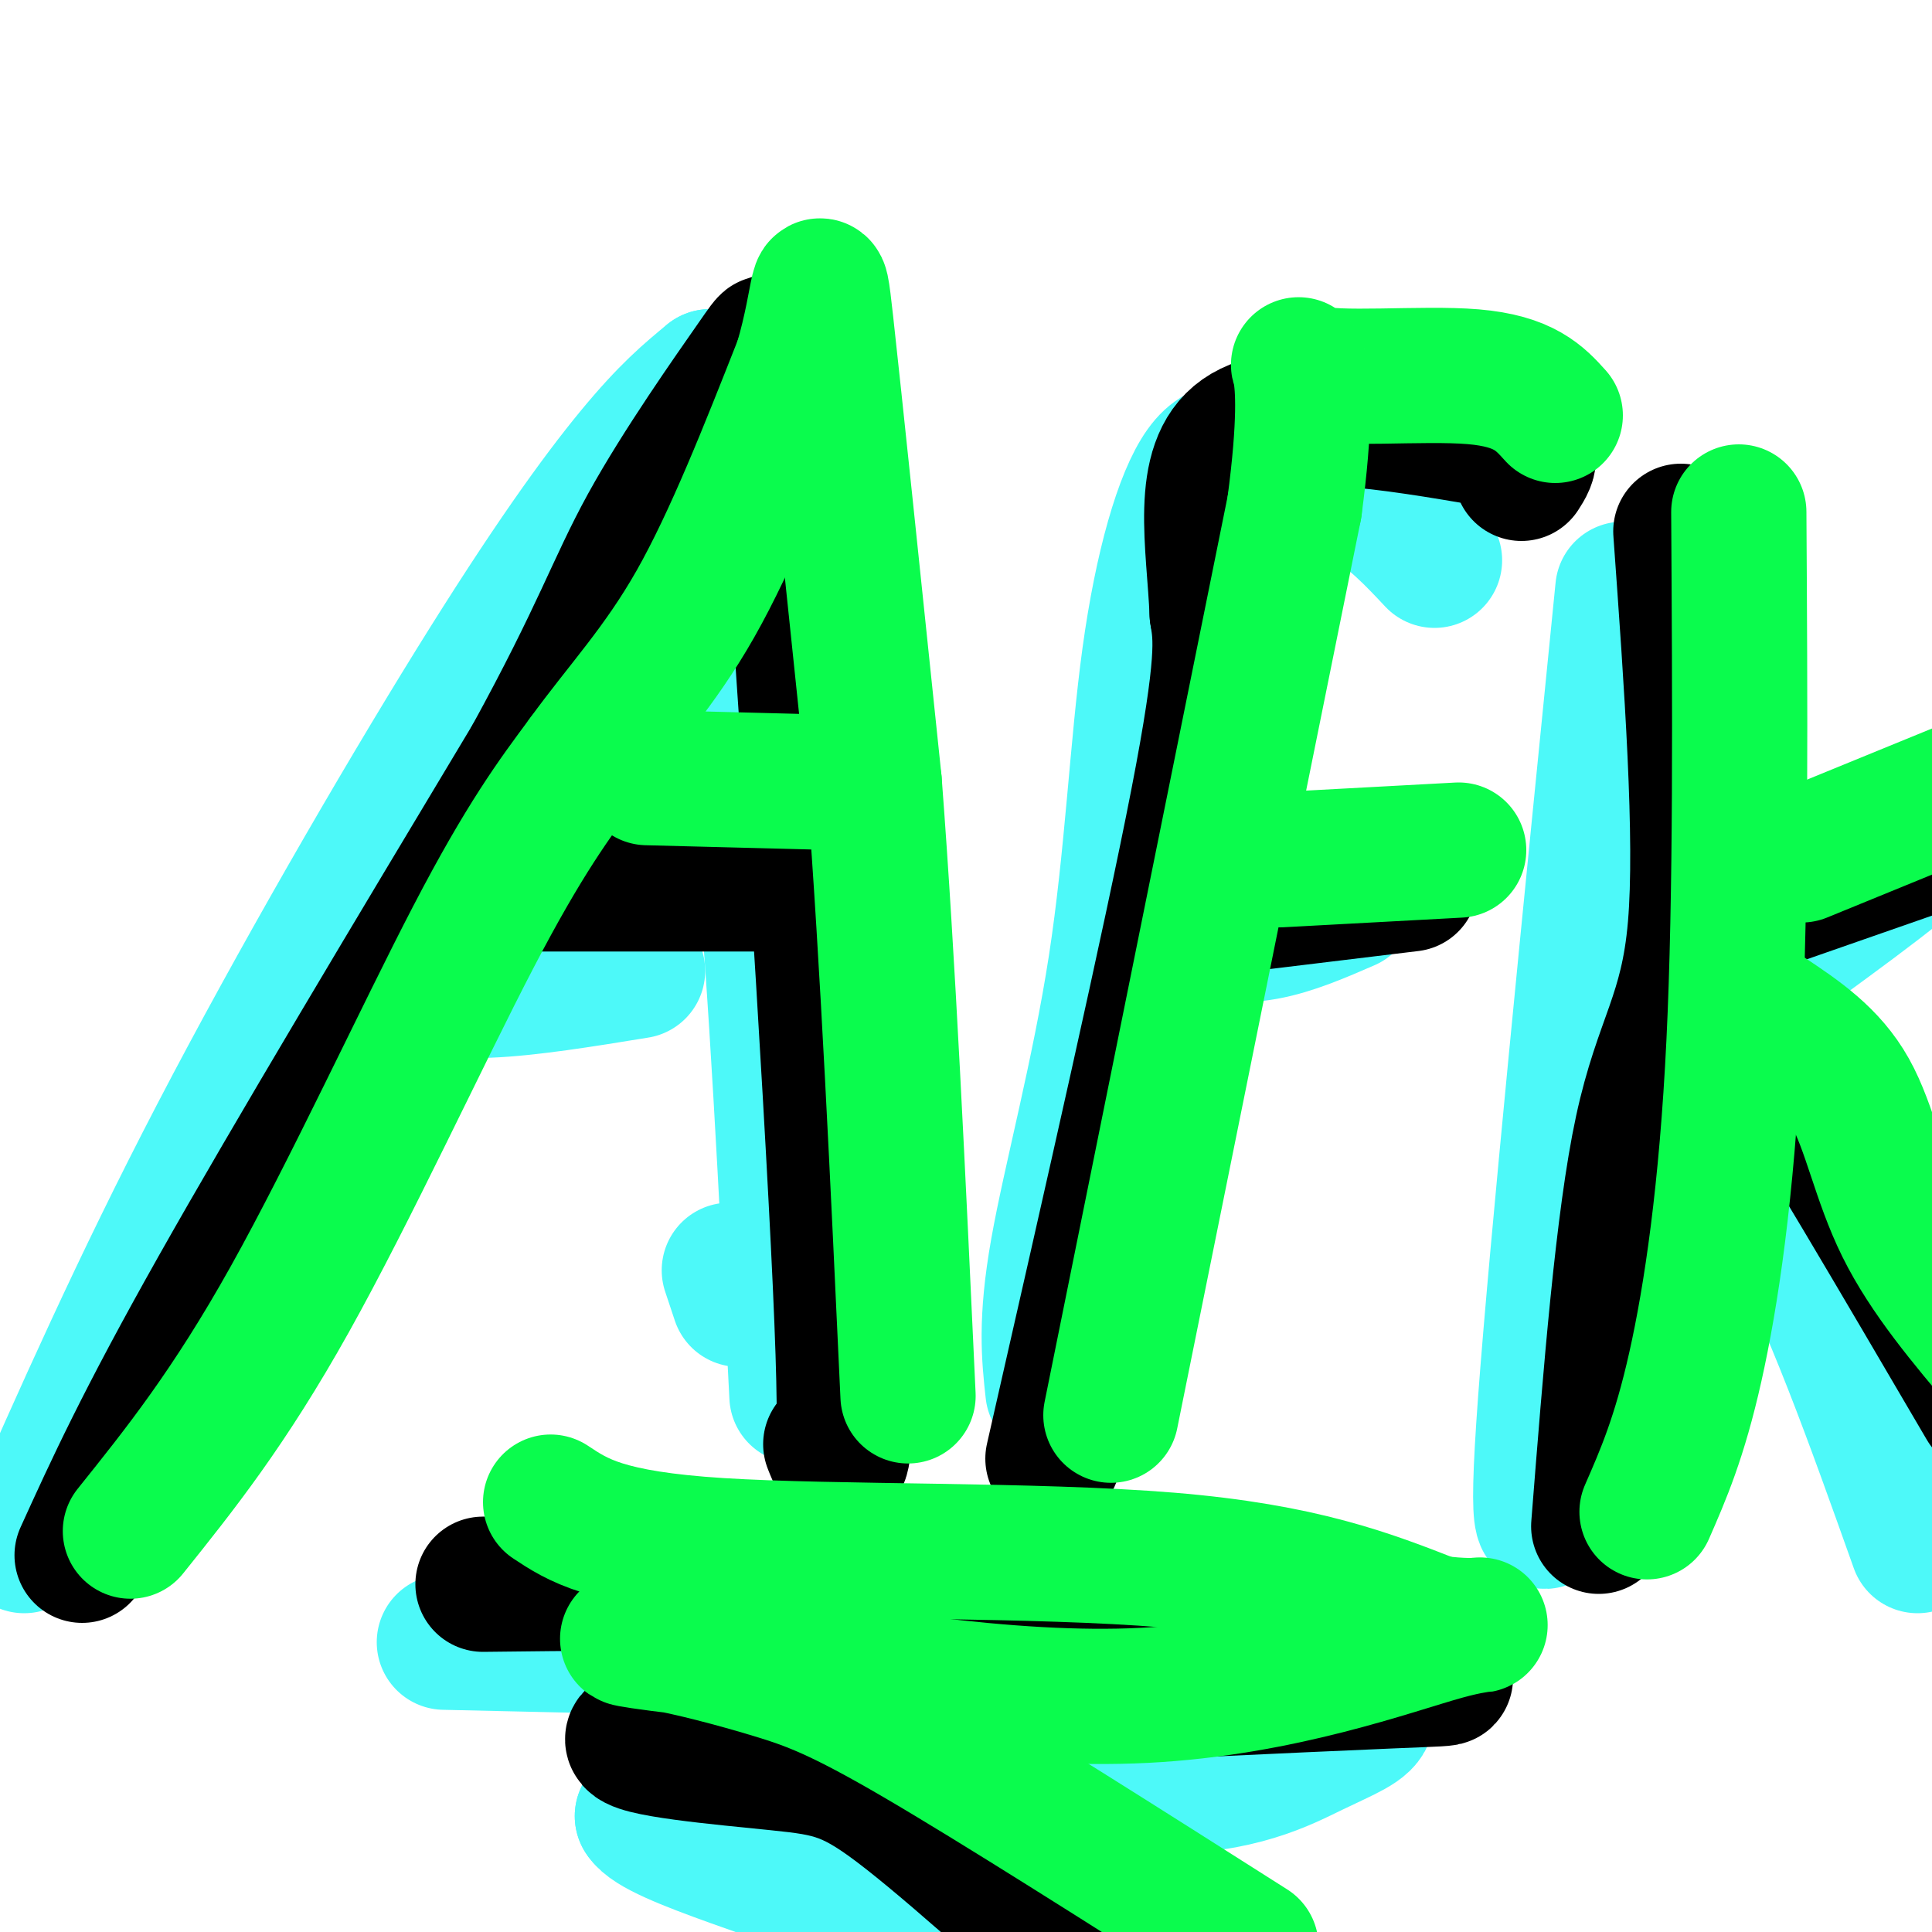
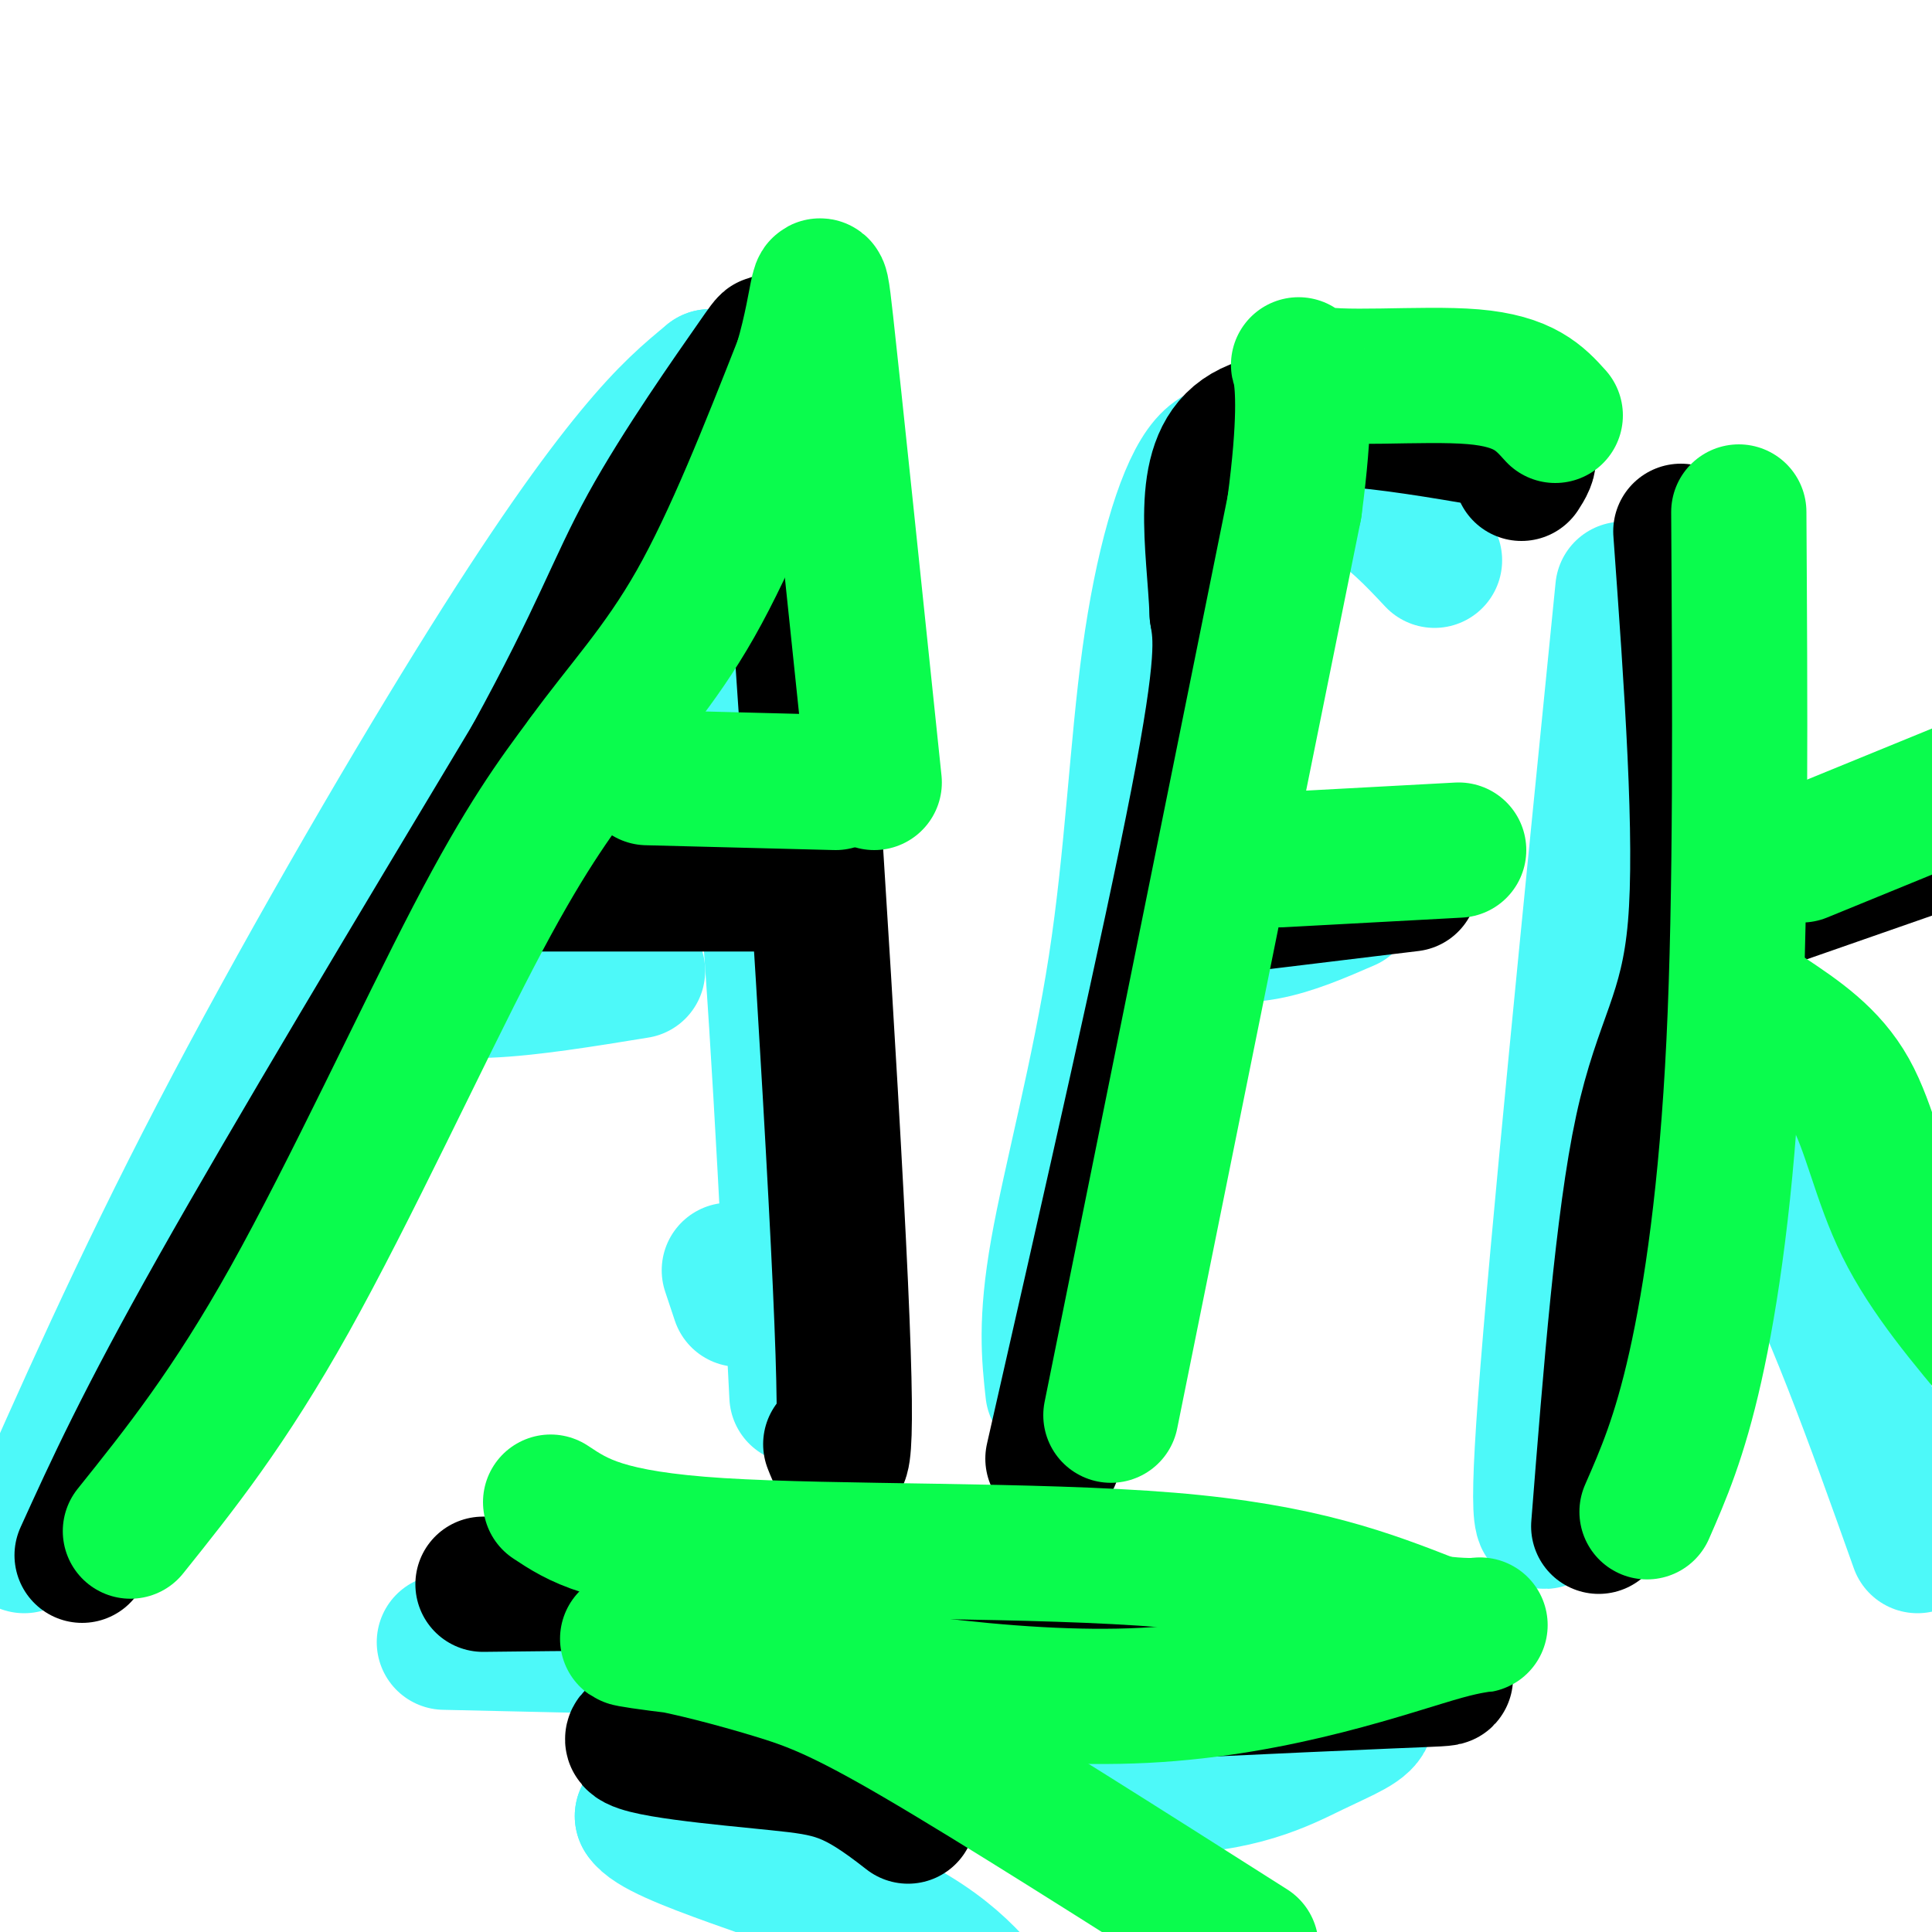
<svg xmlns="http://www.w3.org/2000/svg" viewBox="0 0 400 400" version="1.1">
  <g fill="none" stroke="#4DF9F9" stroke-width="28" stroke-linecap="round" stroke-linejoin="round">
    <path d="M5,320c11.798,-26.738 23.595,-53.476 40,-85c16.405,-31.524 37.417,-67.833 53,-93c15.583,-25.167 25.738,-39.190 33,-48c7.262,-8.810 11.631,-12.405 16,-16" />
    <path d="M147,78c2.533,4.133 0.867,22.467 2,41c1.133,18.533 5.067,37.267 9,56" />
    <path d="M158,175c2.667,28.333 4.833,71.167 7,114" />
    <path d="M153,269c0.000,0.000 -2.000,-6.000 -2,-6" />
    <path d="M81,203c5.750,1.167 11.500,2.333 20,2c8.500,-0.333 19.750,-2.167 31,-4" />
    <path d="M218,288c-0.791,-7.206 -1.582,-14.411 1,-29c2.582,-14.589 8.537,-36.560 12,-59c3.463,-22.440 4.432,-45.349 7,-64c2.568,-18.651 6.734,-33.043 11,-39c4.266,-5.957 8.633,-3.478 13,-1" />
    <path d="M262,96c5.800,0.822 13.800,3.378 20,7c6.200,3.622 10.600,8.311 15,13" />
    <path d="M246,193c5.250,0.500 10.500,1.000 16,0c5.500,-1.000 11.250,-3.500 17,-6" />
    <path d="M336,122c-6.833,68.250 -13.667,136.500 -16,168c-2.333,31.500 -0.167,26.250 2,21" />
-     <path d="M339,225c1.756,-3.333 3.511,-6.667 14,-15c10.489,-8.333 29.711,-21.667 40,-30c10.289,-8.333 11.644,-11.667 13,-15" />
    <path d="M339,215c10.167,9.250 20.333,18.500 30,36c9.667,17.500 18.833,43.250 28,69" />
    <path d="M92,340c68.378,1.533 136.756,3.067 166,4c29.244,0.933 19.356,1.267 17,3c-2.356,1.733 2.822,4.867 8,8" />
    <path d="M283,355c-0.140,2.242 -4.491,3.848 -11,7c-6.509,3.152 -15.175,7.848 -33,8c-17.825,0.152 -44.807,-4.242 -64,-4c-19.193,0.242 -30.596,5.121 -42,10" />
    <path d="M133,376c2.947,4.954 31.316,12.338 48,20c16.684,7.662 21.684,15.601 27,22c5.316,6.399 10.947,11.257 15,18c4.053,6.743 6.526,15.372 9,24" />
  </g>
  <g fill="none" stroke="#000000" stroke-width="28" stroke-linecap="round" stroke-linejoin="round">
    <path d="M17,322c6.250,-13.750 12.500,-27.500 28,-55c15.500,-27.500 40.250,-68.750 65,-110" />
    <path d="M110,157c14.193,-25.882 17.175,-35.587 24,-48c6.825,-12.413 17.491,-27.534 22,-34c4.509,-6.466 2.860,-4.276 3,0c0.140,4.276 2.070,10.638 4,17" />
    <path d="M163,92c3.156,39.844 9.044,130.956 11,174c1.956,43.044 -0.022,38.022 -2,33" />
    <path d="M110,183c0.000,0.000 51.000,0.000 51,0" />
    <path d="M218,302c12.167,-53.417 24.333,-106.833 30,-136c5.667,-29.167 4.833,-34.083 4,-39" />
    <path d="M252,127c-0.578,-14.333 -4.022,-30.667 5,-37c9.022,-6.333 30.511,-2.667 52,1" />
    <path d="M309,91c9.667,1.333 7.833,4.167 6,7" />
    <path d="M259,187c0.000,0.000 33.000,-4.000 33,-4" />
    <path d="M348,110c2.289,31.778 4.578,63.556 3,82c-1.578,18.444 -7.022,23.556 -11,42c-3.978,18.444 -6.489,50.222 -9,82" />
    <path d="M362,188c0.000,0.000 43.000,-15.000 43,-15" />
-     <path d="M356,208c0.417,-2.917 0.833,-5.833 10,8c9.167,13.833 27.083,44.417 45,75" />
    <path d="M100,328c36.833,-0.417 73.667,-0.833 104,2c30.333,2.833 54.167,8.917 78,15" />
    <path d="M282,345c18.222,2.778 24.778,2.222 6,3c-18.778,0.778 -62.889,2.889 -107,5" />
-     <path d="M181,353c-29.424,2.091 -49.485,4.818 -50,7c-0.515,2.182 18.515,3.818 30,5c11.485,1.182 15.424,1.909 27,11c11.576,9.091 30.788,26.545 50,44" />
+     <path d="M181,353c-29.424,2.091 -49.485,4.818 -50,7c-0.515,2.182 18.515,3.818 30,5c11.485,1.182 15.424,1.909 27,11" />
  </g>
  <g fill="none" stroke="#0AFC4D" stroke-width="28" stroke-linecap="round" stroke-linejoin="round">
    <path d="M27,317c10.222,-12.756 20.444,-25.511 33,-48c12.556,-22.489 27.444,-54.711 38,-75c10.556,-20.289 16.778,-28.644 23,-37" />
    <path d="M121,157c7.711,-10.644 15.489,-18.756 23,-32c7.511,-13.244 14.756,-31.622 22,-50" />
    <path d="M166,75c4.089,-13.778 3.311,-23.222 5,-8c1.689,15.222 5.844,55.111 10,95" />
-     <path d="M181,162c2.833,37.000 4.917,82.000 7,127" />
    <path d="M134,161c0.000,0.000 39.000,1.000 39,1" />
    <path d="M230,293c0.000,0.000 38.000,-188.000 38,-188" />
    <path d="M268,105c4.738,-35.393 -2.417,-29.875 3,-28c5.417,1.875 23.405,0.107 34,1c10.595,0.893 13.798,4.446 17,8" />
    <path d="M265,178c0.000,0.000 37.000,-2.000 37,-2" />
    <path d="M360,106c0.244,39.667 0.489,79.333 -1,110c-1.489,30.667 -4.711,52.333 -8,67c-3.289,14.667 -6.644,22.333 -10,30" />
    <path d="M373,177c0.000,0.000 44.000,-18.000 44,-18" />
    <path d="M366,210c6.422,4.289 12.844,8.578 17,16c4.156,7.422 6.044,17.978 11,28c4.956,10.022 12.978,19.511 21,29" />
    <path d="M114,311c5.667,3.756 11.333,7.511 35,9c23.667,1.489 65.333,0.711 93,3c27.667,2.289 41.333,7.644 55,13" />
    <path d="M297,336c11.524,1.571 12.833,-1.000 2,2c-10.833,3.000 -33.810,11.571 -62,13c-28.190,1.429 -61.595,-4.286 -95,-10" />
    <path d="M142,341c-17.252,-2.051 -12.882,-2.179 -6,-1c6.882,1.179 16.276,3.663 24,6c7.724,2.337 13.778,4.525 30,14c16.222,9.475 42.611,26.238 69,43" />
  </g>
</svg>